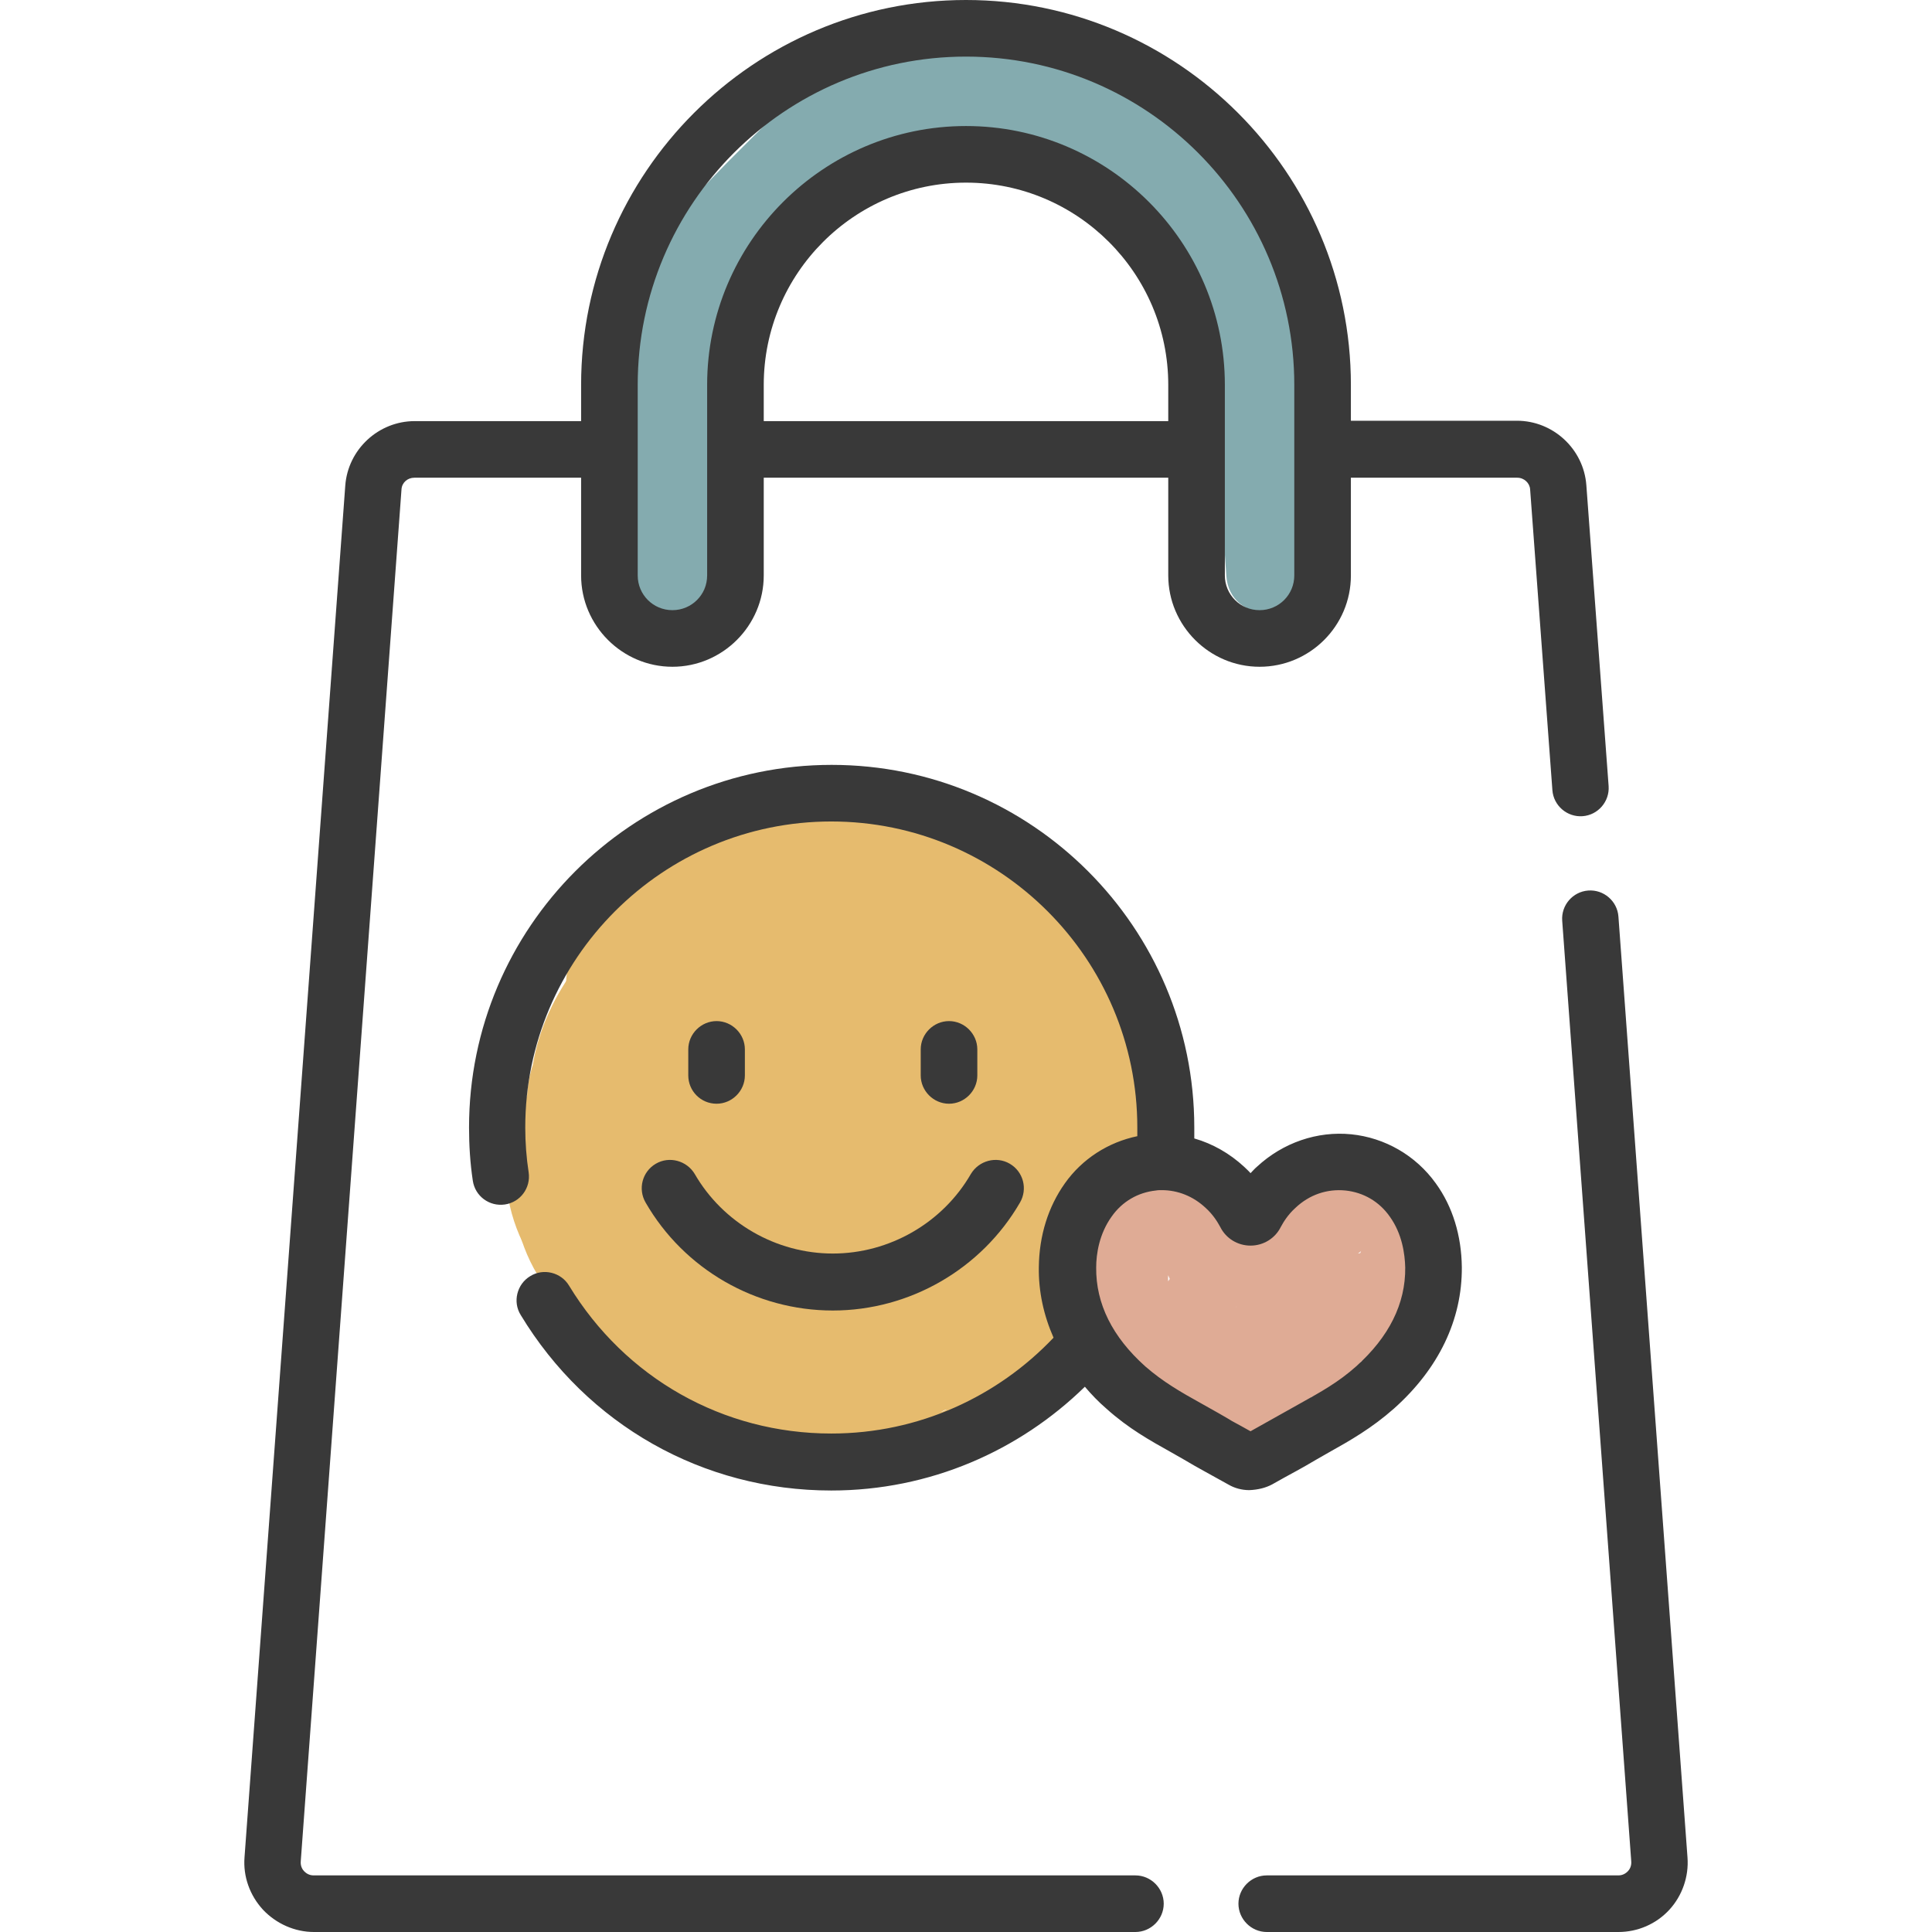
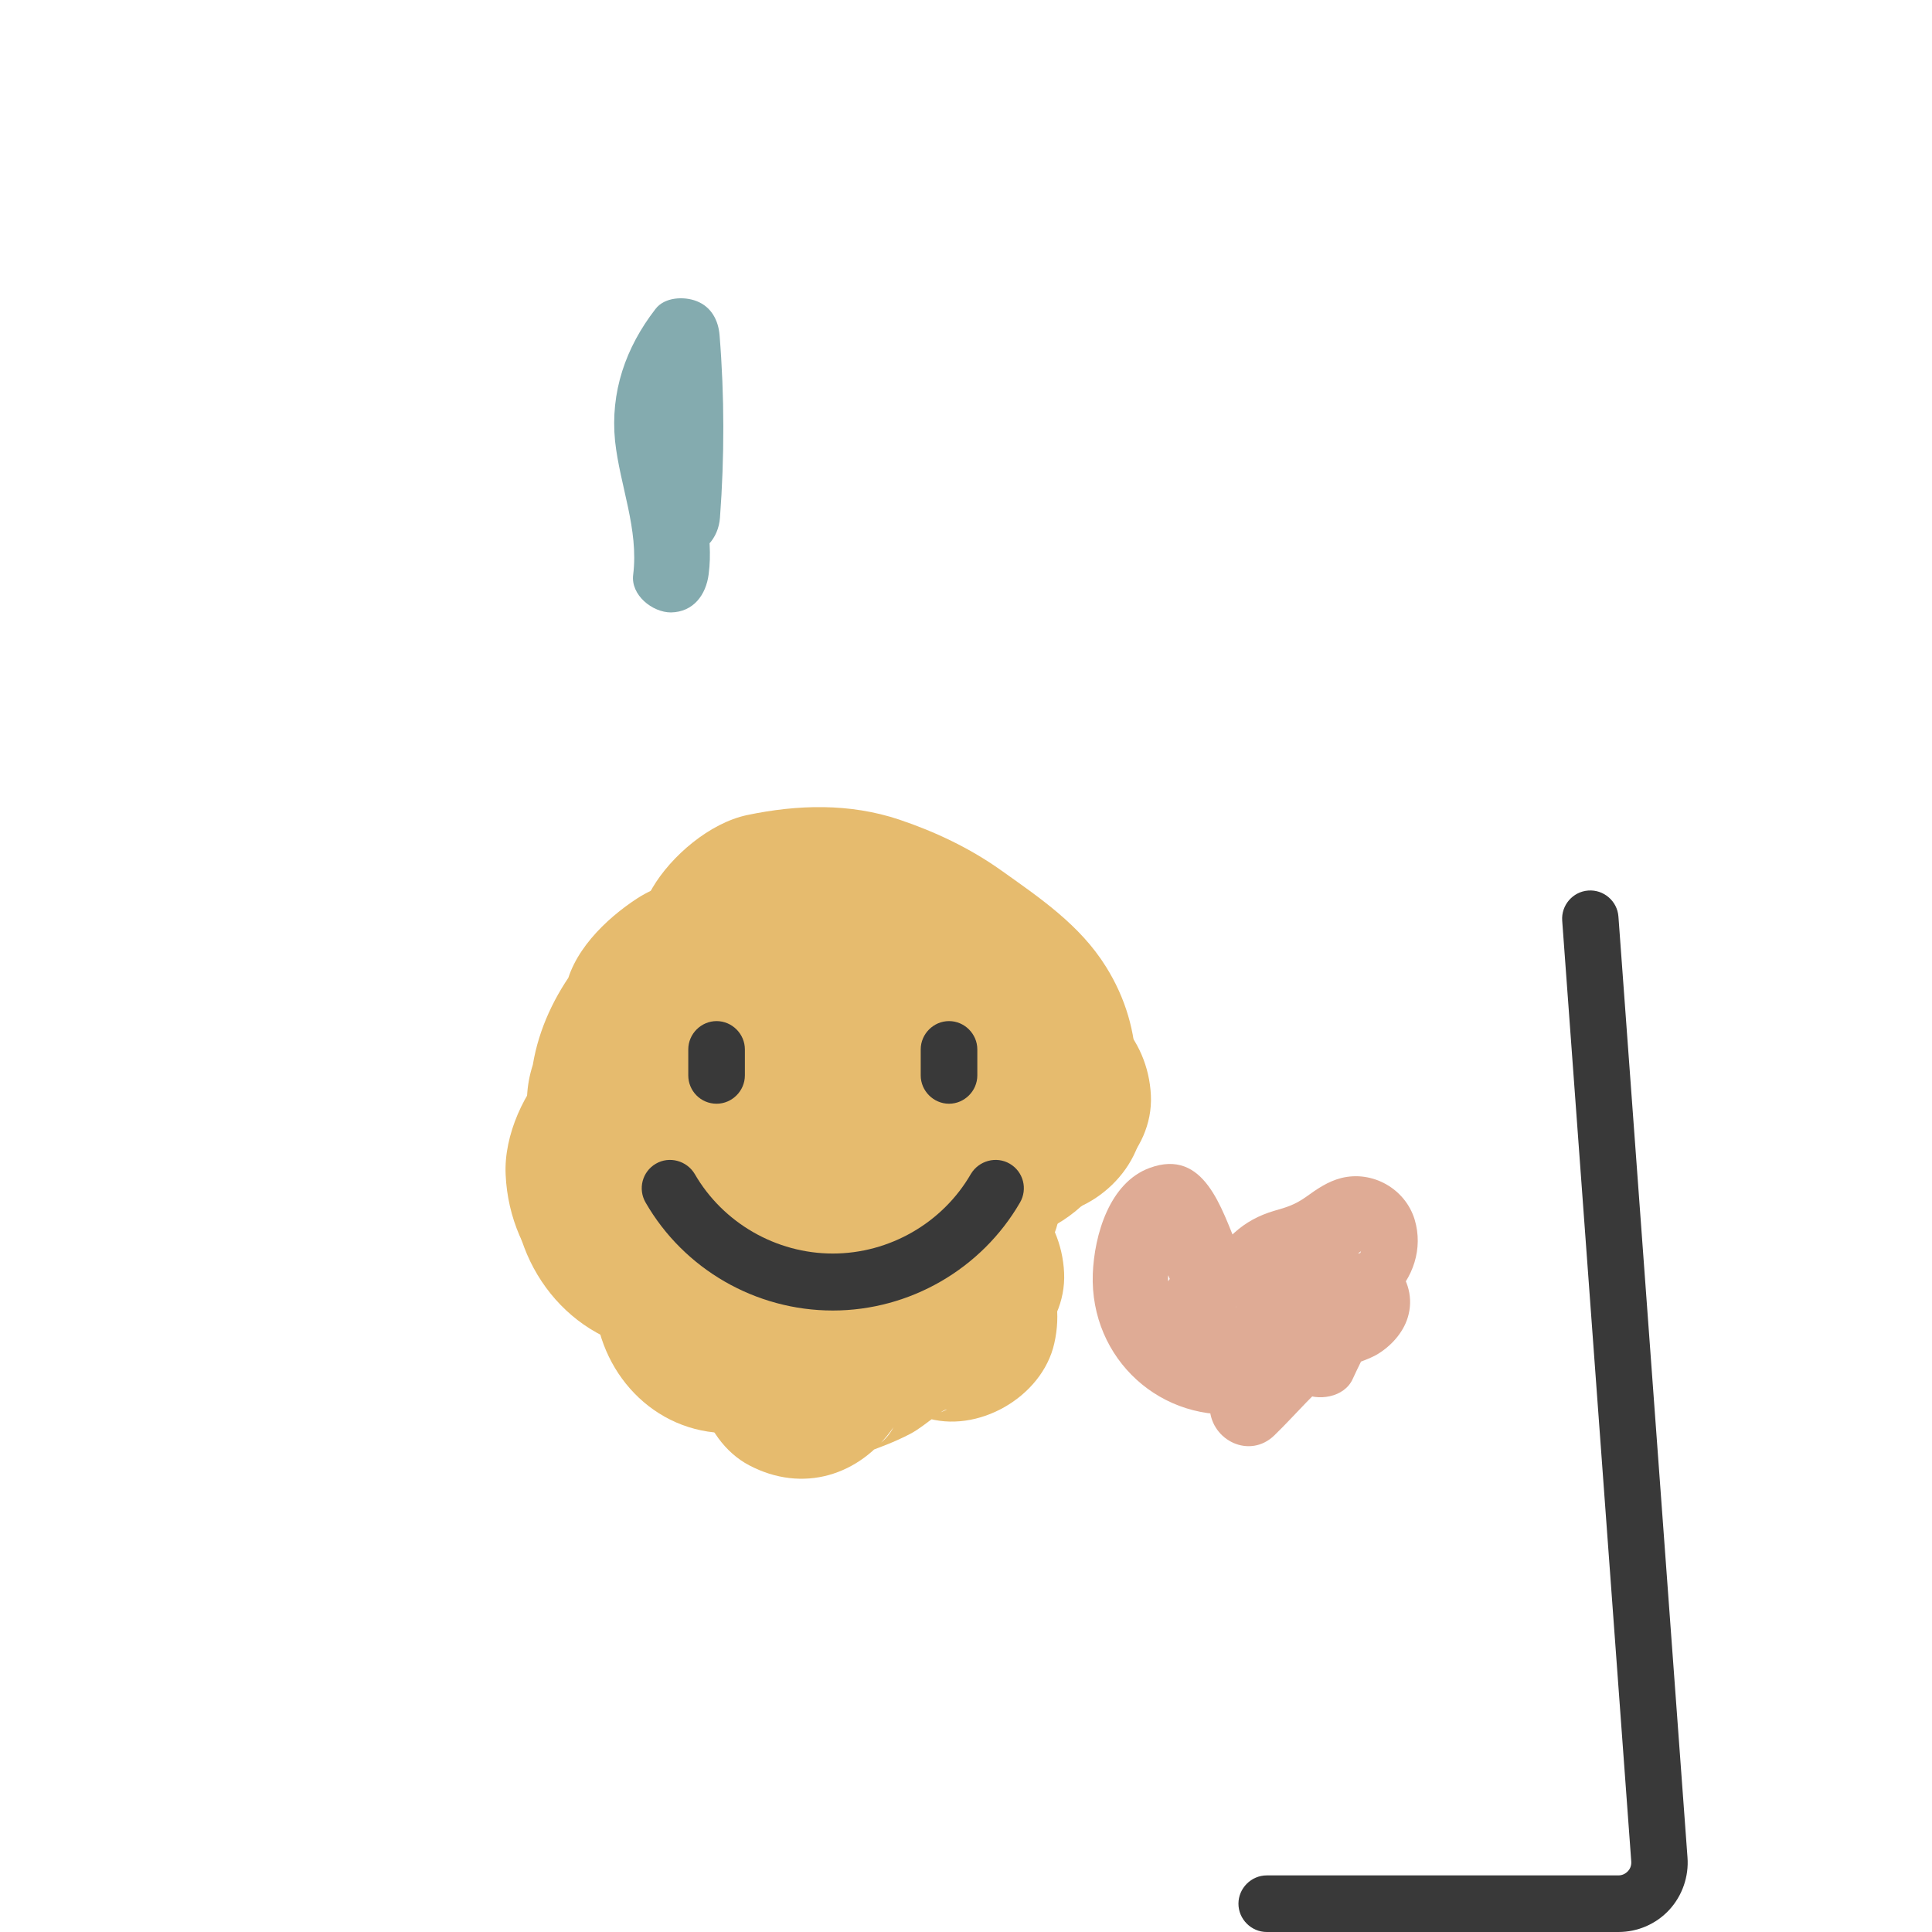
<svg xmlns="http://www.w3.org/2000/svg" x="0px" y="0px" viewBox="0 0 512 512" style="enable-background:new 0 0 512 512;" xml:space="preserve">
  <style type="text/css">	.st0{fill:#DFAB95;}	.st1{fill:#84ABAF;}	.st2{fill:#E6BB6E;}	.st3{fill:#393939;}</style>
  <g id="Layer_2">
    <g>
      <g>
        <path class="st0" d="M328,330.5c-4.3-10.1-8.8-26.3-23.3-21c-10.7,3.9-14.7,17.8-15.1,28.1c-0.8,22.6,18.3,39.9,40.5,36.9    c6.2-0.8,9.4-9.9,6-14.7c-1.9-2.7-3.7-5.4-5.5-8.2c-0.8-1.2-1.4-2.7-2.3-3.9c-1.4-1.7-0.3-2.3-0.9,0.2c-0.9,1.5-1.7,2.9-2.6,4.4    c-1,1.3-1,0.8,0.9,0.3c1.3-0.3,3-1.1,4.1-1.6c2-1.1,3.8-2.6,5.5-4.1c2.2-2.1,4.1-5.2,6.8-6.4c2.5-1.1,5.5-1.4,8.1-2.5    c2.2-0.9,4-2.1,5.9-3.5c0.7-0.5,4.4-2.5,4.6-3c-0.8,3-3.8-1.5-4.5-1.6c-0.3,0-0.3-0.9-0.4-0.9c-0.4-0.2,0.7-0.4,0.1-0.3    c-0.3,0.1-1,1.1-1.4,1.5c-1.7,1.5-4,2.4-5.9,3.6c-5,2.9-9.9,6-14.3,9.8c-8.5,7.4-14.4,18.2-13.7,29.7c0.5,8.5,10.6,13.4,17.1,7.1    c5.7-5.5,11.1-12.2,17.5-16.9c3.1-2.3,7.1-2.8,10.3-4.9c3.6-2.3,6.8-6,7.8-10.3c2.5-10.2-7.4-20.8-17.5-14.4    c-6.8,4.3-11.4,14.4-14.6,21.4c-2.2,4.9-1.4,10.8,3.6,13.7c4.3,2.5,11.5,1.4,13.7-3.6c1.4-3,2.8-6,4.5-8.8    c0.8-1.3,1.6-2.6,2.4-3.8c0.3-0.5,0.7-1,1-1.5c1.2-1.7,1.4-1.9,0.5-0.7c-2.6,0.3-5.1,0.7-7.7,1c0.3,0.1,0.7,0.1,1,0.2    c-2-1.5-4-3.1-6-4.6c1.8-3.9,1.7-5.7-0.3-5.1c-0.2,0.1-0.4,0.1-0.6,0.2c-1.5,0.1-4.1,1.6-5.4,2.2c-3.2,1.6-6.1,4-8.8,6.4    c-5.4,4.9-10.5,10.2-15.7,15.3c5.7,2.4,11.4,4.7,17.1,7.1c-1-16.3,19-20.1,28.4-29.2c5.6-5.4,8.3-13.2,6-20.9    c-2.5-8.2-11.2-13.1-19.5-11c-3.5,0.9-6.4,2.9-9.3,5c-3,2.1-5,2.7-8.5,3.7c-4,1.2-7.4,3-10.5,5.8c-2.2,1.9-3.9,4.9-6.3,6.4    c-1,0.6-5.3,1.3-7.3,2.5c-4,2.5-6.2,7.2-6,11.9c0.4,8,6.9,16.1,11.3,22.4c2-4.9,4-9.8,6-14.7c-5.5,0.7-11.6-3.9-13.7-8.8    c-1.4-3-1.8-6.8-1.4-10.1c0.2-1.7,1.6-8,2.7-8.2c-1.8,0-3.5,0-5.3,0c-2.3-0.4-2-2.4-1.5,0.4c0.3,1.4,1.3,3,1.8,4.3    c1.1,2.6,2.2,5.2,3.3,7.8c2.1,5,9.4,6.1,13.7,3.6C329.6,341.1,330.1,335.5,328,330.5L328,330.5z" />
      </g>
    </g>
    <g>
      <g>
        <path class="st1" d="M187.8,152.2c1.4-10.6-1.9-21-4-31.3c-1.8-8.6-1.6-17.7,4-24.9c-5.7-2.4-11.4-4.7-17.1-7.1    c1.3,16.1,1.3,32.2,0.1,48.3c-0.4,5.4,4.9,10,10,10c5.8,0,9.6-4.6,10-10c1.2-16.1,1.2-32.2-0.1-48.3c-0.3-4-2.2-7.6-6.1-9.1    c-3.3-1.3-8.5-1.1-10.9,2.1c-7.9,10.2-12,22-10.7,35c1.3,11.9,6.3,23.3,4.8,35.4c-0.7,5.4,5.1,10,10,10    C183.8,162.2,187.1,157.6,187.8,152.2L187.8,152.2z" />
      </g>
    </g>
    <g>
      <g>
-         <path class="st1" d="M180.4,56.3c-3.7,6.9-5.7,13.9-6.1,21.7c6.5-0.9,13.1-1.8,19.6-2.7c-0.8-2.5-1.5-5-2.3-7.5    c-2.7-8.8-13.3-9.2-18.3-2.4c-2.8,3.9-4.7,8.5-5.4,13.3c6.4,0,12.9,0,19.3,0c0.1,0.2-1.7,1.8,0.5-0.6c0.9-1,1.7-2.1,2.5-3.1    c2.3-2.6,4.6-5.1,6.9-7.6c4.9-5.2,9.9-10.4,15-15.4c4.7-4.7,9.5-9.4,14.6-13.7c3.3-2.8,8.3-7,13-6c-1.5-5.6-2.9-11.1-4.4-16.7    c-4,5-8.5,8.7-14.3,11.5c3.4,5.8,6.7,11.5,10.1,17.3c16-9.8,35-11.6,52.7-5.5c10.7,3.7,17.7-13.1,7.7-18.3    c-12.9-6.7-26.7-8.6-40.9-6.1c-6.2,1.1-9.3,9.7-6,14.7c6.1,9.2,15.2,14,25.7,16.5c9,2.1,19.1,2.6,27.4,6.7    c4.5,2.2,9.8,1.6,12.9-2.6c2.8-3.7,3.1-9.9-0.8-13.1c-4.2-3.5-7-7.3-9.3-12.3c-5.2,4-10.5,8.1-15.7,12.1    c8.1,7.4,16.8,14.5,24.2,22.6c6.6,7.2,9.7,15.6,10.9,25.2c2.8,22.6,3.4,45.7,5.1,68.4c0.9,12.7,20,13,20,0    c0-24.5-0.1-49-0.1-73.5c0-12.9-20-12.9-20,0c0,24.5,0.1,49,0.1,73.5c6.7,0,13.3,0,20,0c-0.9-12.6-1.8-25.2-2.7-37.8    c-0.9-12.2-1.3-24.6-3.2-36.7c-1.7-11.6-6.2-21.7-13.7-30.7c-7.8-9.3-17.6-17-26.5-25.2c-8.8-8-20.3,1.9-15.7,12.1    c2.8,6.3,7.1,11.9,12.4,16.3c4-5.2,8.1-10.5,12.1-15.7c-8.6-4.2-17.7-5.8-27-7.6c-7.2-1.4-15.2-2.8-18.9-8.4c-2,4.9-4,9.8-6,14.7    c8.7-1.5,17.7,0,25.5,4.1c2.6-6.1,5.1-12.2,7.7-18.3c-22.5-7.8-47.8-4.8-68.1,7.5c-11.1,6.8-1.4,22.9,10.1,17.3    c7.1-3.5,13.4-8.5,18.3-14.6c4.3-5.4,3.7-15-4.4-16.7c-19.7-4.2-34.3,12.4-47,24.9c-6.6,6.5-13.1,13.3-19.4,20.2    c-6.6,7.2-13.9,15.3-10.7,25.9c1.3,4.2,5.2,7.3,9.6,7.3c4,0,9-3.1,9.6-7.3c0.5-3.4,1.4-5.7,3.4-8.5c-6.1-0.8-12.2-1.6-18.3-2.4    c0.8,2.5,1.5,5,2.3,7.5c3.3,11,19,8.5,19.6-2.7c0.3-4.2,1.4-8,3.4-11.6C203.8,55,186.6,44.9,180.4,56.3L180.4,56.3z" />
-       </g>
+         </g>
    </g>
    <g>
      <g>
        <path class="st2" d="M294.3,309.7c9.2-17.1,9.2-36.9-1.2-53.5c-6.9-11.1-17.6-18.3-28-25.7c-8.2-5.8-17.3-10.1-26.8-13.3    c-13.2-4.4-26.9-4-40.3-1.2c-9.9,2.1-20.1,10.8-25.1,19.3c-5.3,9-7.5,22.3-4.2,32.4c3.3,10.2,9.6,20,19.3,25.1    c10.4,5.5,20.8,6.6,32.4,4.2c1.1-0.3,2.3-0.5,3.4-0.6c-3.7,0.5-7.4,1-11.2,1.5c2.3-0.2,4.6-0.1,6.9,0.1c-3.7-0.5-7.4-1-11.2-1.5    c3.5,0.5,6.8,1.4,10.1,2.7c-3.3-1.4-6.7-2.8-10-4.2c8,3.4,14.9,8.5,21.9,13.7c-2.8-2.2-5.7-4.4-8.5-6.6c2,1.5,3.8,3.1,5.4,5.1    c-2.2-2.8-4.4-5.7-6.6-8.5c0.6,0.8,1.1,1.6,1.5,2.6c-1.4-3.3-2.8-6.7-4.2-10c0.4,0.9,0.7,1.9,0.8,2.9c-0.5-3.7-1-7.4-1.5-11.2    c0.1,1,0.1,2-0.1,2.9c0.5-3.7,1-7.4,1.5-11.2c-0.1,0.5-0.3,0.9-0.4,1.4c1.4-3.3,2.8-6.7,4.2-10c-0.2,0.4-0.5,0.9-0.7,1.3    c-5.3,9.8-7.2,21.5-4.2,32.4c2.7,9.7,10.2,20.3,19.3,25.1C256.4,335.1,283.2,330.4,294.3,309.7L294.3,309.7z" />
      </g>
    </g>
    <g>
      <g>
        <path class="st2" d="M176,353.3c10.8,0,22.1-4.7,29.7-12.3c7.3-7.3,12.8-19.2,12.3-29.7c-1-22.8-18.5-42-42-42    c-10.8,0-22.1,4.7-29.7,12.3c-7.3,7.3-12.8,19.2-12.3,29.7C135,334,152.5,353.3,176,353.3L176,353.3z" />
      </g>
    </g>
    <g>
      <g>
        <path class="st2" d="M222.3,304.5c0.4-2.5,1.1-4.9,2.1-7.3c-1.4,3.3-2.8,6.7-4.2,10c1.1-2.3,2.3-4.5,3.8-6.6    c-2.2,2.8-4.4,5.7-6.6,8.5c1.6-2,3.3-3.8,5.3-5.4c-2.8,2.2-5.7,4.4-8.5,6.6c0.7-0.5,1.4-1,2.1-1.5    c-20.6-15.8-41.1-31.6-61.7-47.4c-1.3,4.9-2.7,9.7-4,14.6c27,0,54,0,81,0c-0.4-1.4-0.7-2.8-1-4.3c0.5,3.7,1,7.4,1.5,11.2    c-0.3-2.4-0.3-4.8-0.1-7.3c-0.5,3.7-1,7.4-1.5,11.2c0.1-0.5,0.1-1,0.2-1.4c1.8-5.6,2-11.2,0.8-16.7c-0.3-5.6-1.9-10.8-5-15.6    c-5.1-8.7-15.1-17-25.1-19.3c-10.8-2.4-22.8-1.9-32.4,4.2c-8.5,5.5-17.9,14.6-19.3,25.1c-0.8,5.8-2.2,11.8-1.8,17.7    c0.4,5.9,1.1,11.9,2.7,17.6c2.5,8.8,7.9,16.3,15.1,21.8c7.1,5.5,16.2,9.4,25.4,9c18.5-0.8,35.4-12.4,40.5-30.8    c1.3-4.9,2.7-9.7,4-14.6c4.5-16.3-1.8-33.9-15.1-44.1c-6-4.7-12.3-7.3-19.9-8.3c-8.8-1.2-19.2-0.2-26.8,5    c-15.7,10.6-29.4,26.5-32.6,45.8c-1.8,5.6-2,11.2-0.8,16.7c0.3,5.6,1.9,10.8,5,15.6c5.1,8.7,15.1,17,25.1,19.3    c10.8,2.4,22.8,1.9,32.4-4.2C211.7,324.1,220.6,315.1,222.3,304.5L222.3,304.5z" />
      </g>
    </g>
    <g>
      <g>
        <path class="st2" d="M178,358.3c10.8,0,22.1-4.7,29.7-12.3c7.3-7.3,12.8-19.2,12.3-29.7c-1-22.8-18.5-42-42-42    c-10.8,0-22.1,4.7-29.7,12.3c-7.3,7.3-12.8,19.2-12.3,29.7C137,339,154.5,358.3,178,358.3L178,358.3z" />
      </g>
    </g>
    <g>
      <g>
-         <path class="st2" d="M192,305.3c10.8,0,22.1-4.7,29.7-12.3c7.3-7.3,12.8-19.2,12.3-29.7c-1-22.8-18.5-42-42-42    c-10.8,0-22.1,4.7-29.7,12.3c-7.3,7.3-12.8,19.2-12.3,29.7C151,286,168.5,305.3,192,305.3L192,305.3z" />
-       </g>
+         </g>
    </g>
    <g>
      <g>
        <path class="st2" d="M223,344.3c10.8,0,22.1-4.7,29.7-12.3c7.3-7.3,12.8-19.2,12.3-29.7c-1-22.8-18.5-42-42-42    c-10.8,0-22.1,4.7-29.7,12.3c-7.3,7.3-12.8,19.2-12.3,29.7C182,325,199.5,344.3,223,344.3L223,344.3z" />
      </g>
    </g>
    <g>
      <g>
        <path class="st2" d="M223,360.3c10.8,0,22.1-4.7,29.7-12.3c7.3-7.3,12.8-19.2,12.3-29.7c-1-22.8-18.5-42-42-42    c-10.8,0-22.1,4.7-29.7,12.3c-7.3,7.3-12.8,19.2-12.3,29.7C182,341,199.5,360.3,223,360.3L223,360.3z" />
      </g>
    </g>
    <g>
      <g>
        <path class="st2" d="M193,379.8c18.6,0,36.4-16.3,35.5-35.5c-0.9-19.2-15.6-35.5-35.5-35.5c-18.6,0-36.4,16.3-35.5,35.5    C158.4,363.5,173.1,379.8,193,379.8L193,379.8z" />
      </g>
    </g>
    <g>
      <g>
-         <path class="st2" d="M198,383.8c18.6,0,36.4-16.3,35.5-35.5c-0.9-19.2-15.6-35.5-35.5-35.5c-18.6,0-36.4,16.3-35.5,35.5    C163.4,367.5,178.1,383.8,198,383.8L198,383.8z" />
-       </g>
+         </g>
    </g>
    <g>
      <g>
        <path class="st2" d="M236.8,378.2c-1.1,2.1-2.6,3.8-4.6,5c-2.2,1.6-2.4,1.8-0.6,0.8c-0.5,0.2-6.5,2.5-2.9,1.2    c4.2-1.5,8.5-3.1,12.5-5.2c2.3-1.2,4.3-2.9,6.4-4.4c0.8-0.6,2.3-2,3.4-2.1c-1.2,0.6-2.5,1.1-3.7,1.7c1-0.3,2.1-0.5,3.1-0.7    c-2.5,0.3-5,0.7-7.4,1c1.6-0.1,3.1-0.2,4.8,0c-2.5-0.3-5-0.7-7.4-1c1.6,0.3,3.1,0.6,4.6,1.1c13.9,4.6,31.2-5.3,34.4-19.6    c3.5-15.4-4.7-29.5-19.6-34.4c-14.7-4.9-30.8-1.5-43,7.6c-0.9,0.6-1.7,1.3-2.6,1.8c-0.9,0.6-4.2,2,0.2,0.2c4.8-2-1.7,0.5-3.1,1.1    c-9.7,4-16.8,8.8-22.8,17.7c-8.3,12.1-2.7,31.6,10,38.3C212.7,395.8,227.9,391.1,236.8,378.2L236.8,378.2z" />
      </g>
    </g>
    <g>
      <g>
        <path class="st2" d="M254,365.3c14.6,0,28.7-12.9,28-28c-0.7-15.2-12.3-28-28-28c-14.6,0-28.7,12.9-28,28    C226.7,352.4,238.3,365.3,254,365.3L254,365.3z" />
      </g>
    </g>
    <g>
      <g>
        <path class="st2" d="M253,345.3c14.6,0,28.7-12.9,28-28c-0.7-15.2-12.3-28-28-28c-14.6,0-28.7,12.9-28,28    C225.7,332.4,237.3,345.3,253,345.3L253,345.3z" />
      </g>
    </g>
    <g>
      <g>
        <path class="st2" d="M275,322.3c14.6,0,28.7-12.9,28-28c-0.7-15.2-12.3-28-28-28c-14.6,0-28.7,12.9-28,28    C247.7,309.4,259.3,322.3,275,322.3L275,322.3z" />
      </g>
    </g>
    <g>
      <g>
        <path class="st2" d="M277,318.3c14.6,0,28.7-12.9,28-28c-0.7-15.2-12.3-28-28-28c-14.6,0-28.7,12.9-28,28    C249.7,305.4,261.3,318.3,277,318.3L277,318.3z" />
      </g>
    </g>
  </g>
  <g id="Capa_1">
    <path class="st3" d="M447.2,492.2l-18.3-249.3c-0.3-4.1-3.9-7.2-8-6.9c-4.1,0.3-7.2,3.9-6.9,8l18.3,249.3c0.1,1.3-0.5,2.2-0.9,2.6  s-1.2,1.1-2.5,1.1h-93.2c-4.1,0-7.5,3.4-7.5,7.5c0,4.1,3.4,7.5,7.5,7.5h93.2c5.1,0,10-2.1,13.5-5.9  C445.8,502.4,447.6,497.3,447.2,492.2L447.2,492.2z" />
-     <path class="st3" d="M358,152.5v-25.9h44.1c1.8,0,3.3,1.4,3.4,3.1l5.9,79.7c0.3,4.1,3.9,7.2,8,6.9c4.1-0.3,7.2-3.9,6.9-8l-5.9-79.7  c-0.7-9.6-8.8-17.1-18.4-17.1H358V102C358,45.8,312.2,0,256,0S154,45.8,154,102v9.6h-44.1c-9.6,0-17.7,7.5-18.4,17.1L64.8,492.2  c-0.4,5.1,1.4,10.1,4.9,13.9c3.5,3.7,8.4,5.9,13.5,5.9h217.7c4.1,0,7.5-3.4,7.5-7.5c0-4.1-3.4-7.5-7.5-7.5H83.1  c-1.3,0-2.1-0.7-2.5-1.1s-1-1.3-0.9-2.6l26.7-363.6c0.1-1.8,1.6-3.1,3.4-3.1H154v25.9c0,13.3,10.9,24.2,24.2,24.2  s24.2-10.9,24.2-24.2v-25.9h107.2v25.9c0,13.3,10.9,24.2,24.2,24.2S358,165.9,358,152.5L358,152.5z M309.6,111.6H202.4V102  c0-29.5,24-53.6,53.6-53.6c29.5,0,53.6,24,53.6,53.6V111.6z M324.6,152.5V102c0-37.8-30.8-68.6-68.6-68.6  c-37.8,0-68.6,30.8-68.6,68.6v50.5c0,5.1-4.1,9.2-9.2,9.2s-9.2-4.1-9.2-9.2V102c0-48,39-87,87-87s87,39,87,87v50.5  c0,5.1-4.1,9.2-9.2,9.2S324.6,157.6,324.6,152.5L324.6,152.5z" />
    <path class="st3" d="M173.8,308.4c-3.6,2.1-4.8,6.7-2.7,10.3c10.2,17.7,29.2,28.6,49.6,28.6c20.4,0,39.4-11,49.6-28.6  c2.1-3.6,0.9-8.2-2.7-10.3c-3.6-2.1-8.2-0.8-10.3,2.7c-7.5,13-21.6,21.1-36.6,21.1c-15,0-29.1-8.1-36.6-21.1  C182,307.6,177.4,306.3,173.8,308.4L173.8,308.4z" />
    <path class="st3" d="M259,285v-6.9c0-4.1-3.4-7.5-7.5-7.5s-7.5,3.4-7.5,7.5v6.9c0,4.1,3.4,7.5,7.5,7.5S259,289.1,259,285z" />
    <path class="st3" d="M189.9,292.5c4.1,0,7.5-3.4,7.5-7.5v-6.9c0-4.1-3.4-7.5-7.5-7.5s-7.5,3.4-7.5,7.5v6.9  C182.4,289.1,185.7,292.5,189.9,292.5z" />
-     <path class="st3" d="M337.1,393.4c1.8-1,4.6-2.6,6.5-3.6c1.3-0.7,2.3-1.3,2.5-1.4c2-1.2,4-2.3,5.9-3.4c5.9-3.3,11.5-6.5,17.4-11.7  c11.9-10.6,18.1-23.6,18-37.5c-0.1-8.3-2.4-16-6.9-22.2c-5.3-7.4-13.5-12.1-22.4-13c-9-0.9-18.1,2.2-25,8.6  c-0.6,0.5-1.1,1.1-1.7,1.7c-0.5-0.6-1.1-1.1-1.7-1.7c-3.8-3.5-8.3-6.1-13.2-7.5c0-1,0-1.9,0-2.9c0-53-43.1-96.1-96.1-96.1  s-96.1,43.1-96.1,96.1c0,4.7,0.3,9.5,1,14.1c0.6,4.1,4.4,6.9,8.5,6.3c4.1-0.6,6.9-4.4,6.3-8.5c-0.6-3.9-0.9-7.9-0.9-11.9  c0-44.7,36.4-81.1,81.1-81.1s81.1,36.4,81.1,81.1c0,0.8,0,1.5,0,2.3c-7.7,1.6-14.6,6-19.2,12.5c-4.4,6.2-6.8,13.8-6.9,22.2  c-0.1,6.5,1.3,12.8,3.9,18.7c-14.8,15.6-35.7,25.4-58.9,25.4c-28.7,0-54.6-14.7-69.5-39.2c-2.1-3.5-6.8-4.7-10.3-2.5  c-3.5,2.1-4.7,6.8-2.5,10.3c17.6,29.1,48.3,46.5,82.3,46.5c26.1,0,49.8-10.5,67.2-27.5c1.7,2,3.6,4,5.7,5.8  c5.9,5.3,11.5,8.4,17.4,11.7c1.9,1.1,3.9,2.2,5.9,3.4c0.2,0.1,1.1,0.6,2.5,1.4c2,1.1,4.7,2.6,6.5,3.6c1.7,1,3.6,1.5,5.6,1.5  C333.4,394.8,335.4,394.3,337.1,393.4L337.1,393.4z M318.3,371.9c-5.4-3-10.1-5.7-14.8-9.8c-8.7-7.8-13.1-16.6-13-26.2  c0-3.6,0.8-8.9,4.1-13.5c2.8-4,7-6.4,11.7-6.9c0.5-0.1,1.1-0.1,1.6-0.1c4.2,0,8.3,1.6,11.6,4.7c2,1.8,3.2,3.8,3.9,5.1  c1.5,3,4.6,4.9,8,4.9h0c3.4,0,6.5-1.9,8-4.9c0.7-1.3,1.9-3.3,3.9-5.1c3.7-3.5,8.4-5.1,13.3-4.6c4.7,0.5,8.9,2.9,11.7,6.9  c3.3,4.6,4,9.9,4.1,13.5c0.1,9.6-4.3,18.4-13,26.2c-4.7,4.2-9.4,6.8-14.8,9.8c-2,1.1-11.6,6.5-13.2,7.4c-1.6-0.9-3.4-1.9-4.9-2.7  C325.6,376,320.3,373,318.3,371.9L318.3,371.9z" />
  </g>
</svg>